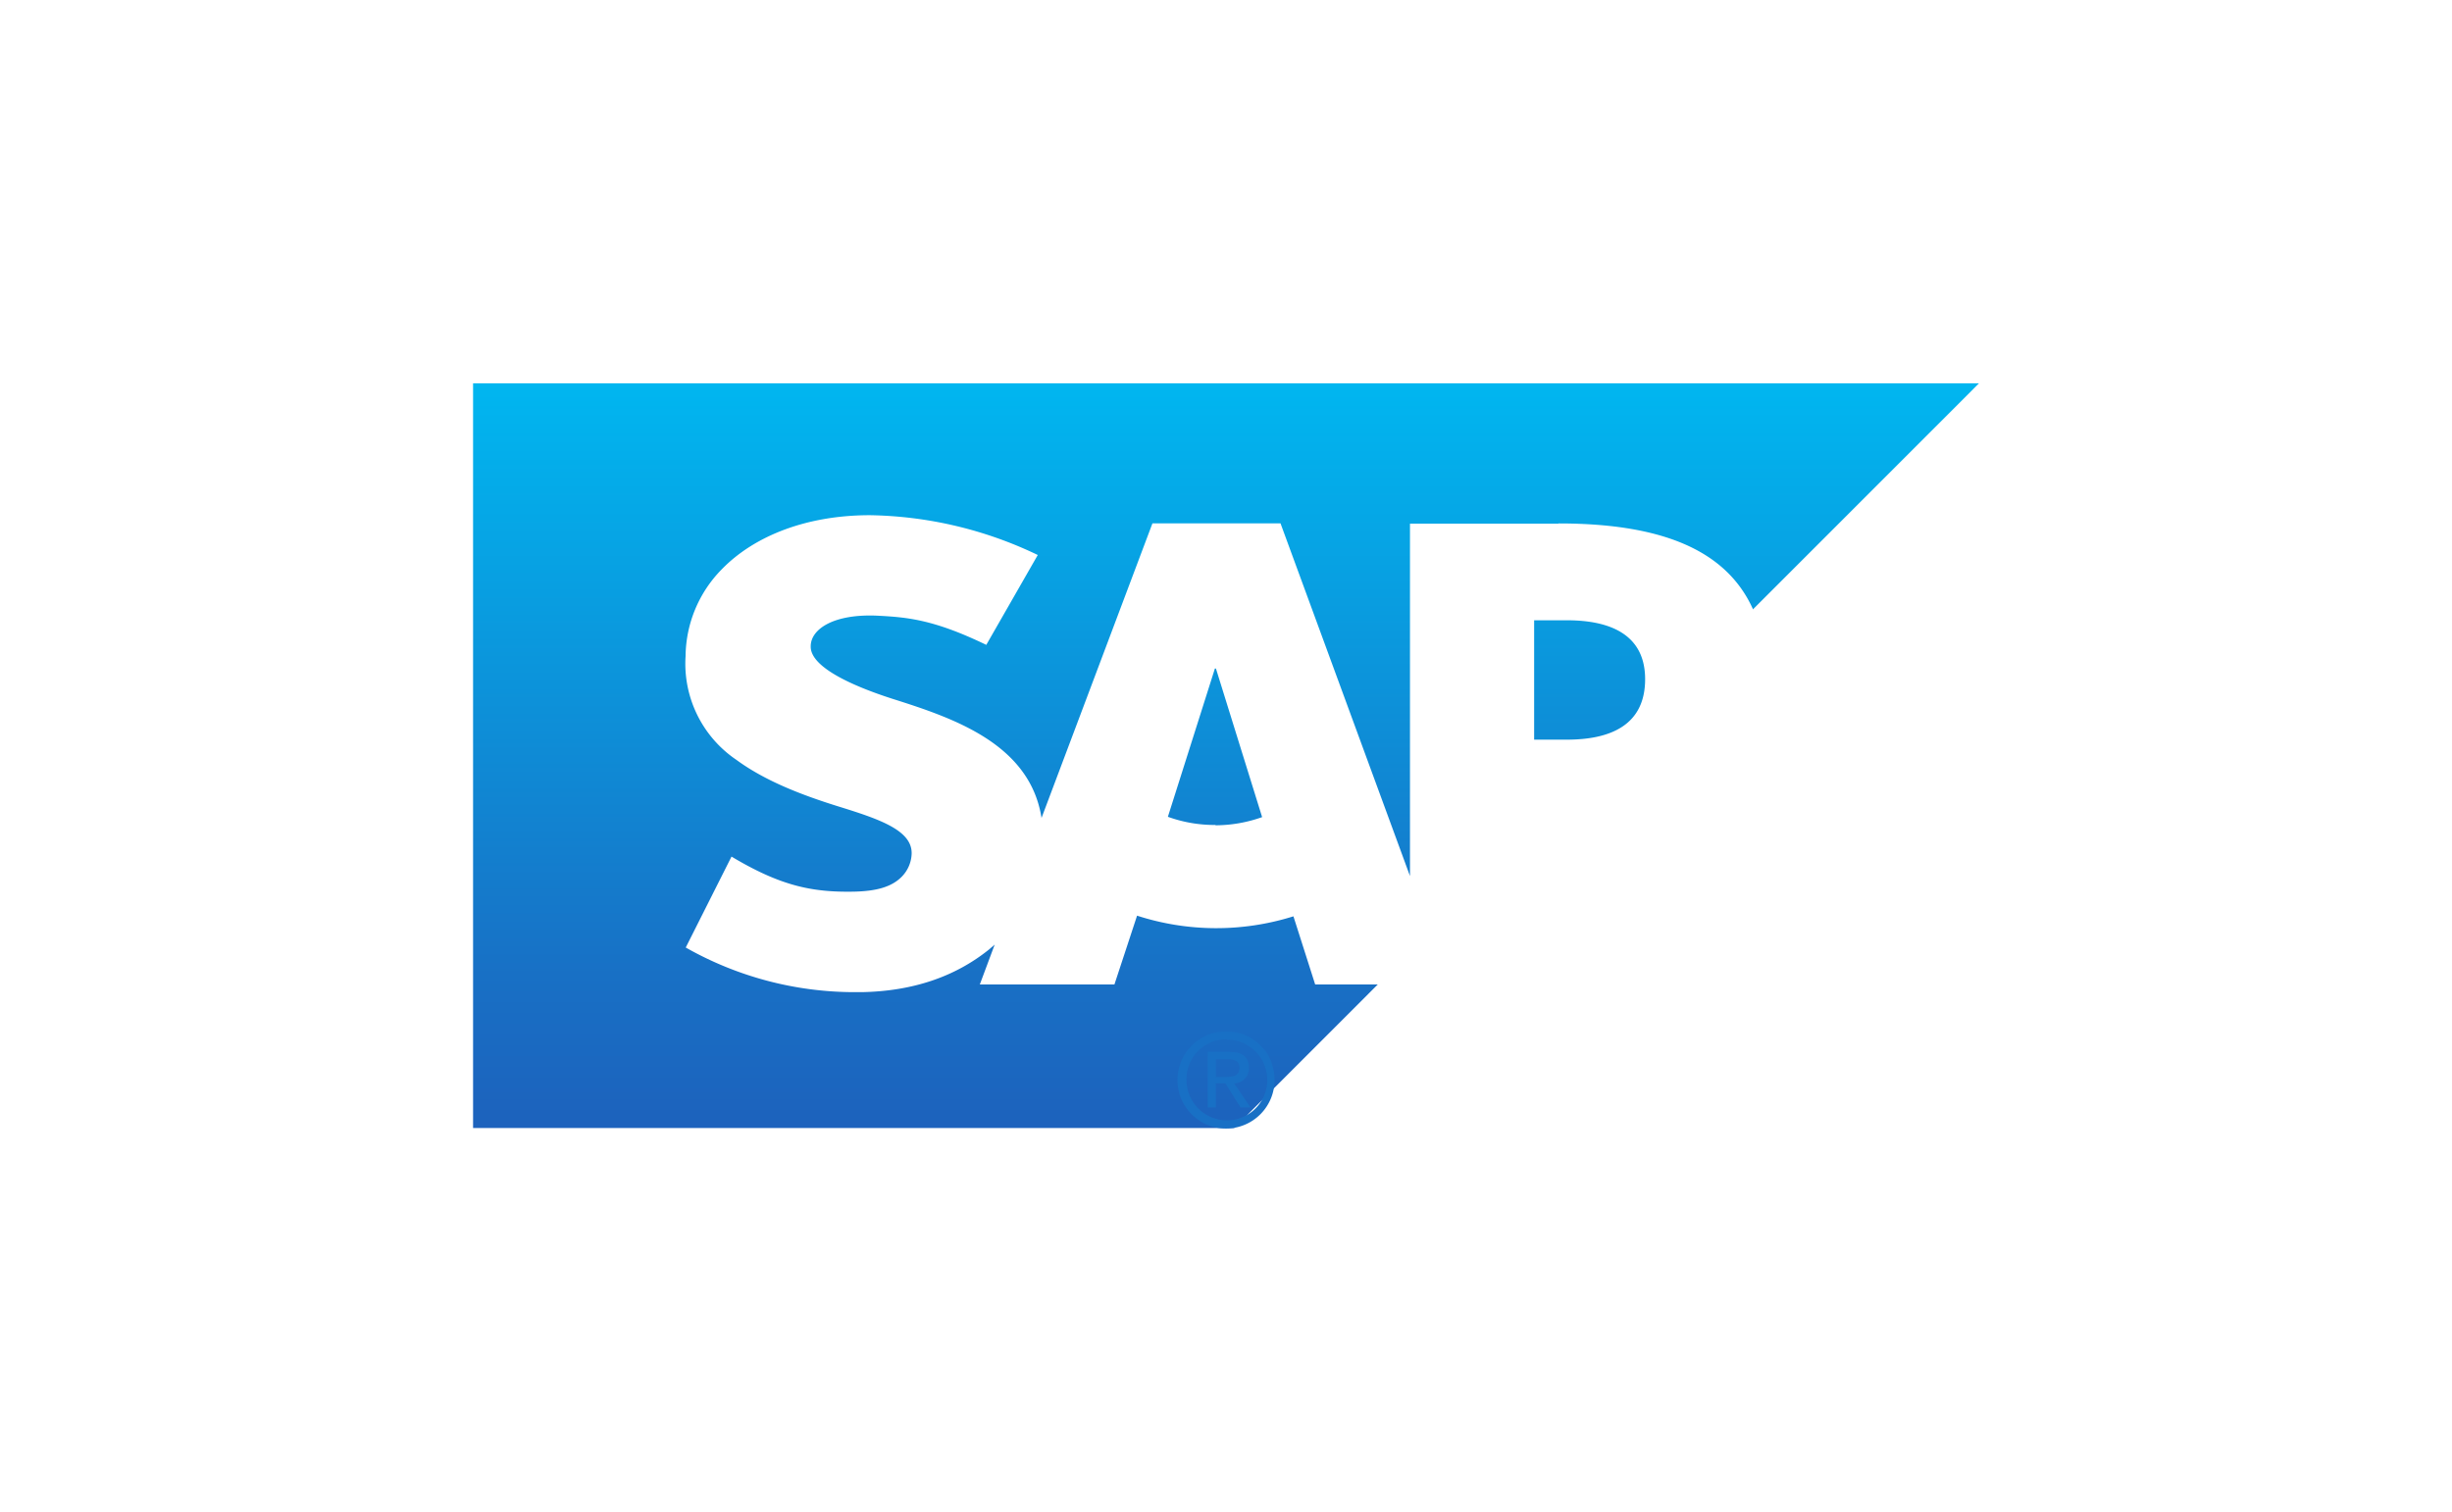
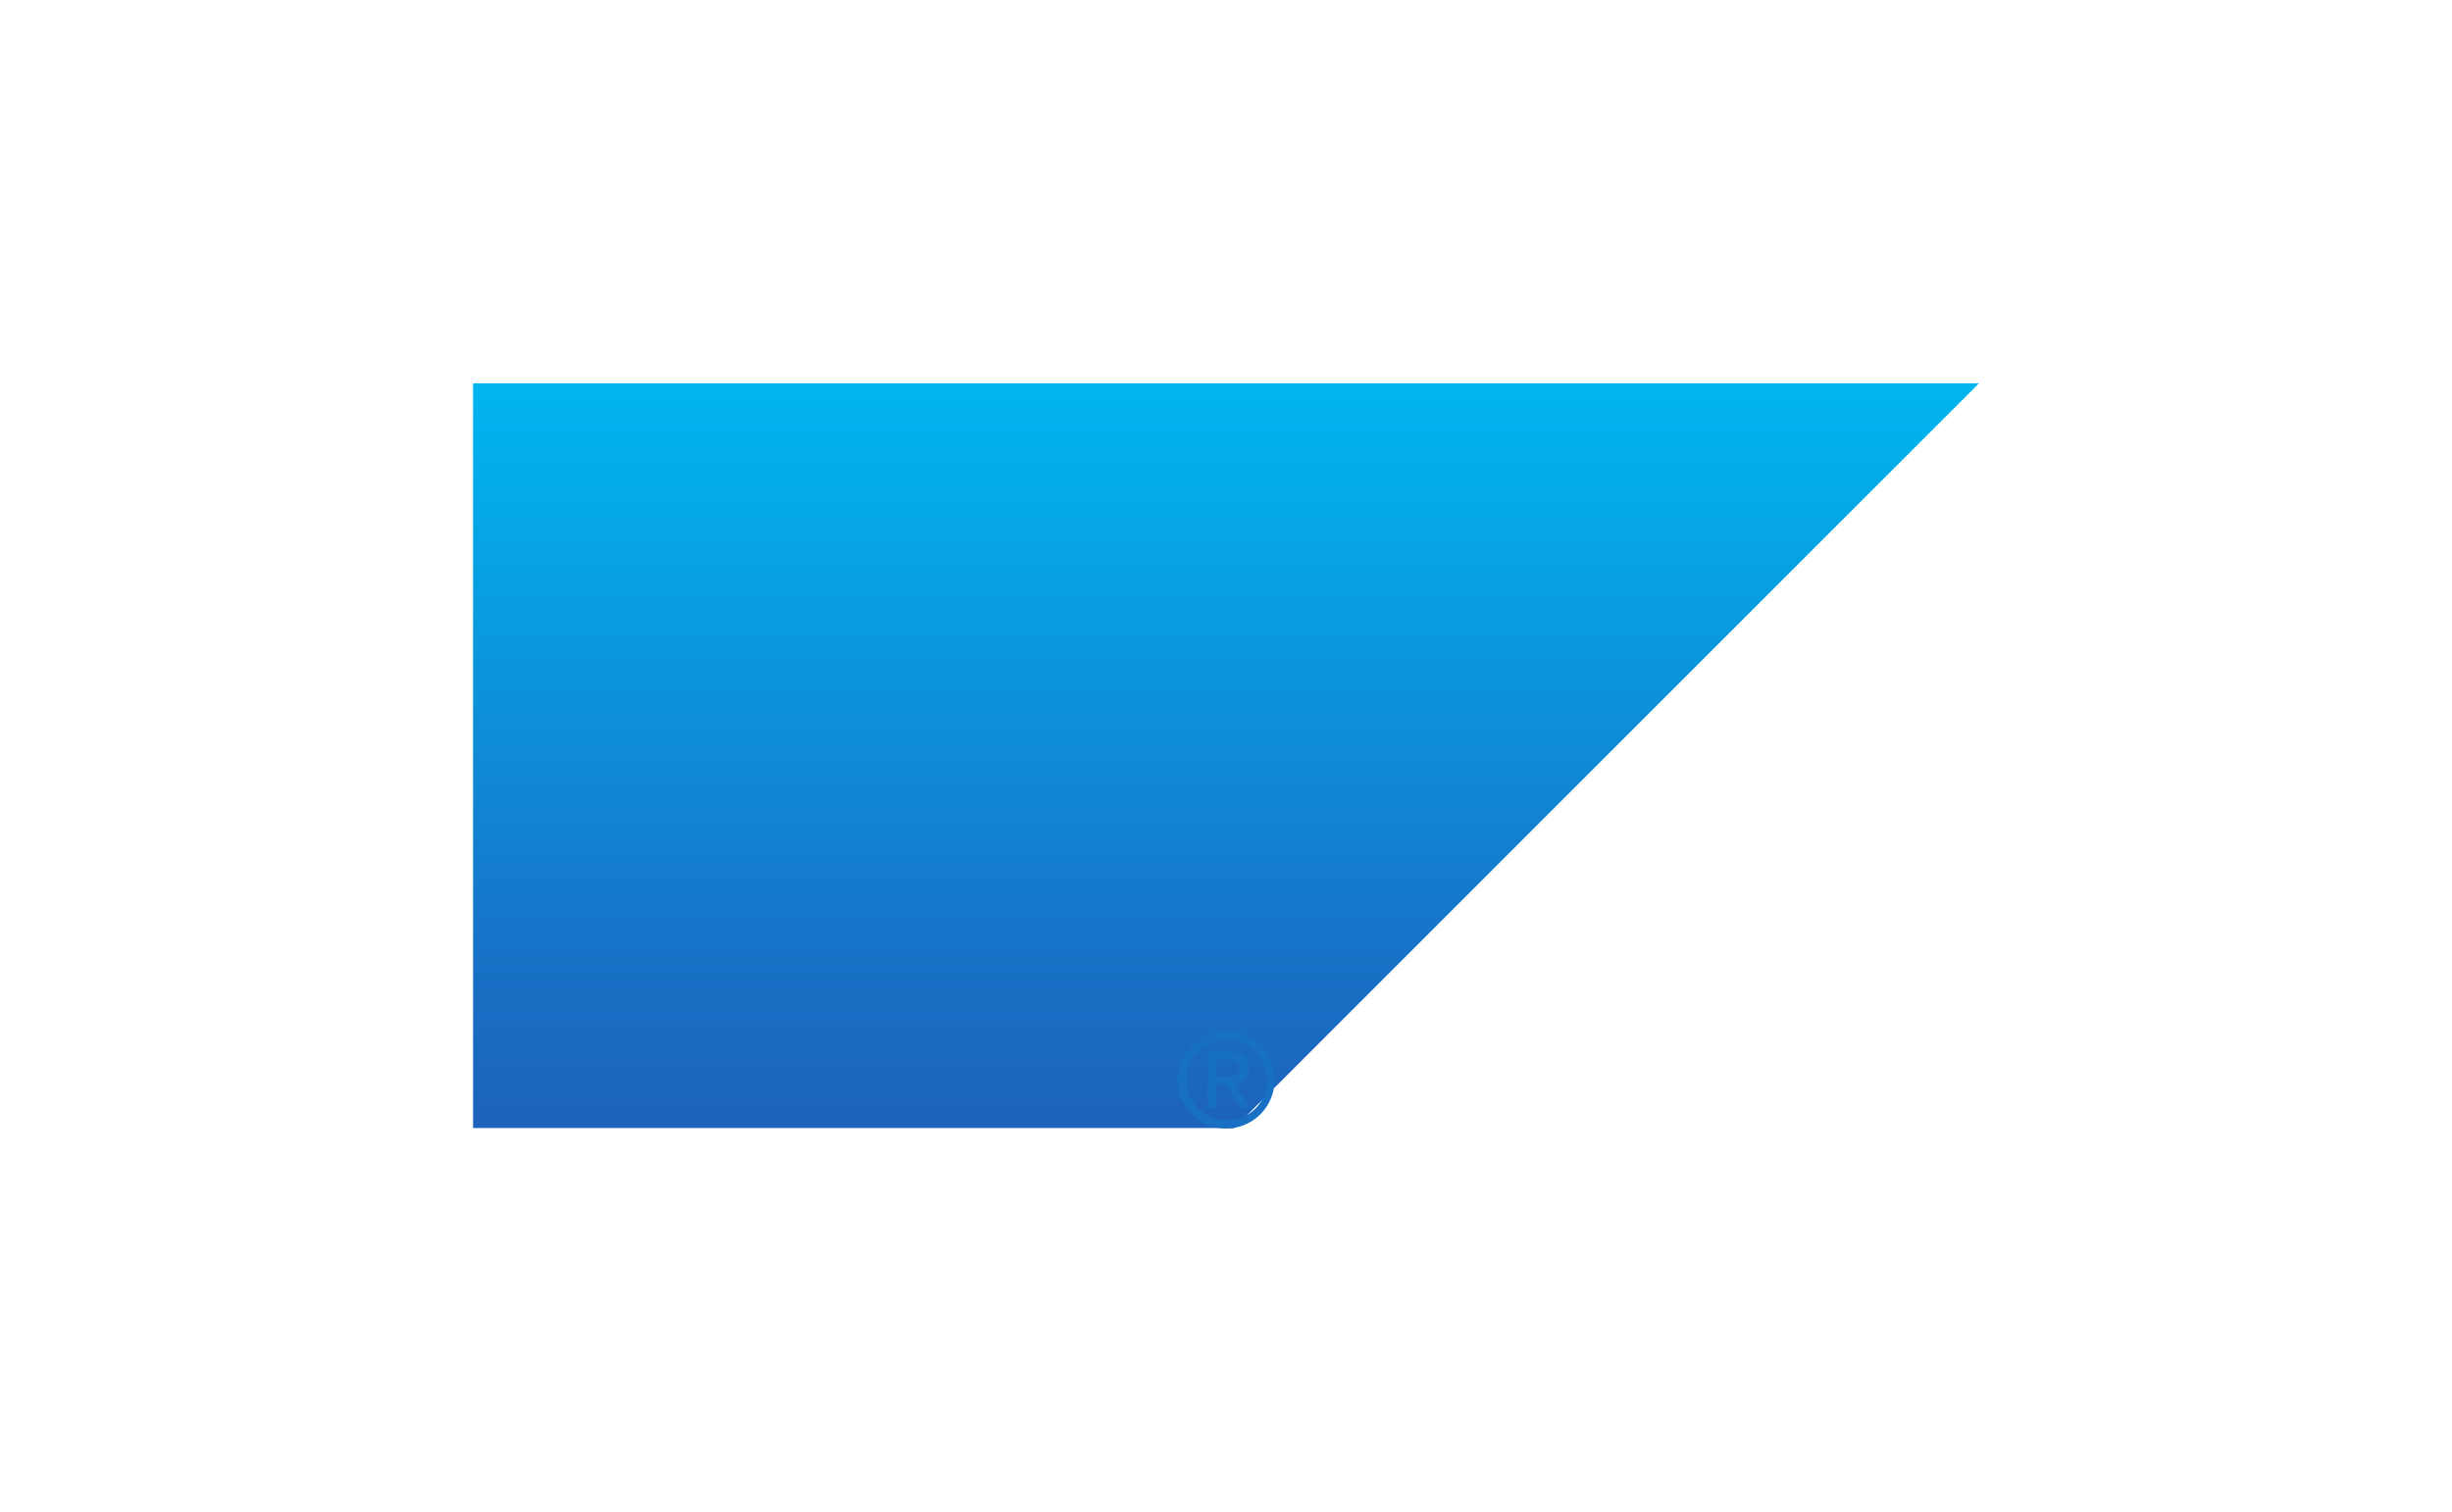
<svg xmlns="http://www.w3.org/2000/svg" width="300" height="185" viewBox="0 0 300 185">
  <defs>
    <style>.cls-1,.cls-4{fill:#fff;}.cls-2{fill:url(#Unbenannter_Verlauf_7);}.cls-3{fill:#1870c5;}.cls-4{fill-rule:evenodd;}</style>
    <linearGradient id="Unbenannter_Verlauf_7" x1="-958.94" y1="183.83" x2="-958.76" y2="183.83" gradientTransform="translate(94586.11 492653.68) rotate(90) scale(513.7)" gradientUnits="userSpaceOnUse">
      <stop offset="0" stop-color="#00b8f1" />
      <stop offset="0.22" stop-color="#06a5e5" />
      <stop offset="0.79" stop-color="#1870c5" />
      <stop offset="1" stop-color="#1d61bc" />
    </linearGradient>
  </defs>
  <g id="sap-logo">
    <rect class="cls-1" width="300" height="185" />
    <path id="path3060" class="cls-2" d="M57.88,46.9v91.15H151l91.13-91.14H57.88Z" />
    <path id="path5384" class="cls-3" d="M147.76,128.73v6.8h1v-2.95h1.16l1.86,2.95H153l-2-2.95a1.83,1.83,0,0,0,1.8-1.92c0-1.34-.82-1.93-2.44-1.93Zm1,.9h1.41c.7,0,1.48.11,1.48,1,0,1.06-.79,1.16-1.67,1.16h-1.22Zm1.28-3.4a5.94,5.94,0,1,0,5.9,5.9A5.85,5.85,0,0,0,150.06,126.23Zm0,1a4.94,4.94,0,1,1-4.87,4.94A4.86,4.86,0,0,1,150.06,127.19Z" />
-     <path id="path3100" class="cls-4" d="M191.7,90.52h-4V75.91h4c5.33,0,9.58,1.76,9.58,7.21,0,5.63-4.25,7.4-9.58,7.4m-43,10.44a16.73,16.73,0,0,1-5.81-1l5.75-18.14h.13L154.42,100a17.14,17.14,0,0,1-5.69,1m41.91-36.91H172.51v43.12L156.67,64.05H141L127.43,100.1C126,91,116.58,87.86,109.19,85.52c-4.88-1.57-10.07-3.88-10-6.43,0-2.09,2.79-4,8.21-3.74,3.65.19,6.88.48,13.27,3.57l6.3-11a49.08,49.08,0,0,0-20.54-4.87h0c-7.72,0-14.15,2.52-18.14,6.64A15.35,15.35,0,0,0,83.88,80.3,14.21,14.21,0,0,0,90.11,93c3.62,2.66,8.25,4.37,12.33,5.65,5,1.55,9.15,2.91,9.1,5.8a4.21,4.21,0,0,1-1.19,2.82c-1.26,1.3-3.18,1.79-5.85,1.85-5.14.1-9-.7-15-4.29l-5.6,11.13a41.91,41.91,0,0,0,20.53,5.46h1c6.36-.12,11.5-1.94,15.6-5.24l.67-.58-1.82,4.88h16.47l2.77-8.42a31.45,31.45,0,0,0,19.13.08l2.66,8.34h26.87V103h5.87c14.16,0,22.54-7.2,22.54-19.3,0-13.46-8.14-19.64-25.48-19.64" />
  </g>
</svg>